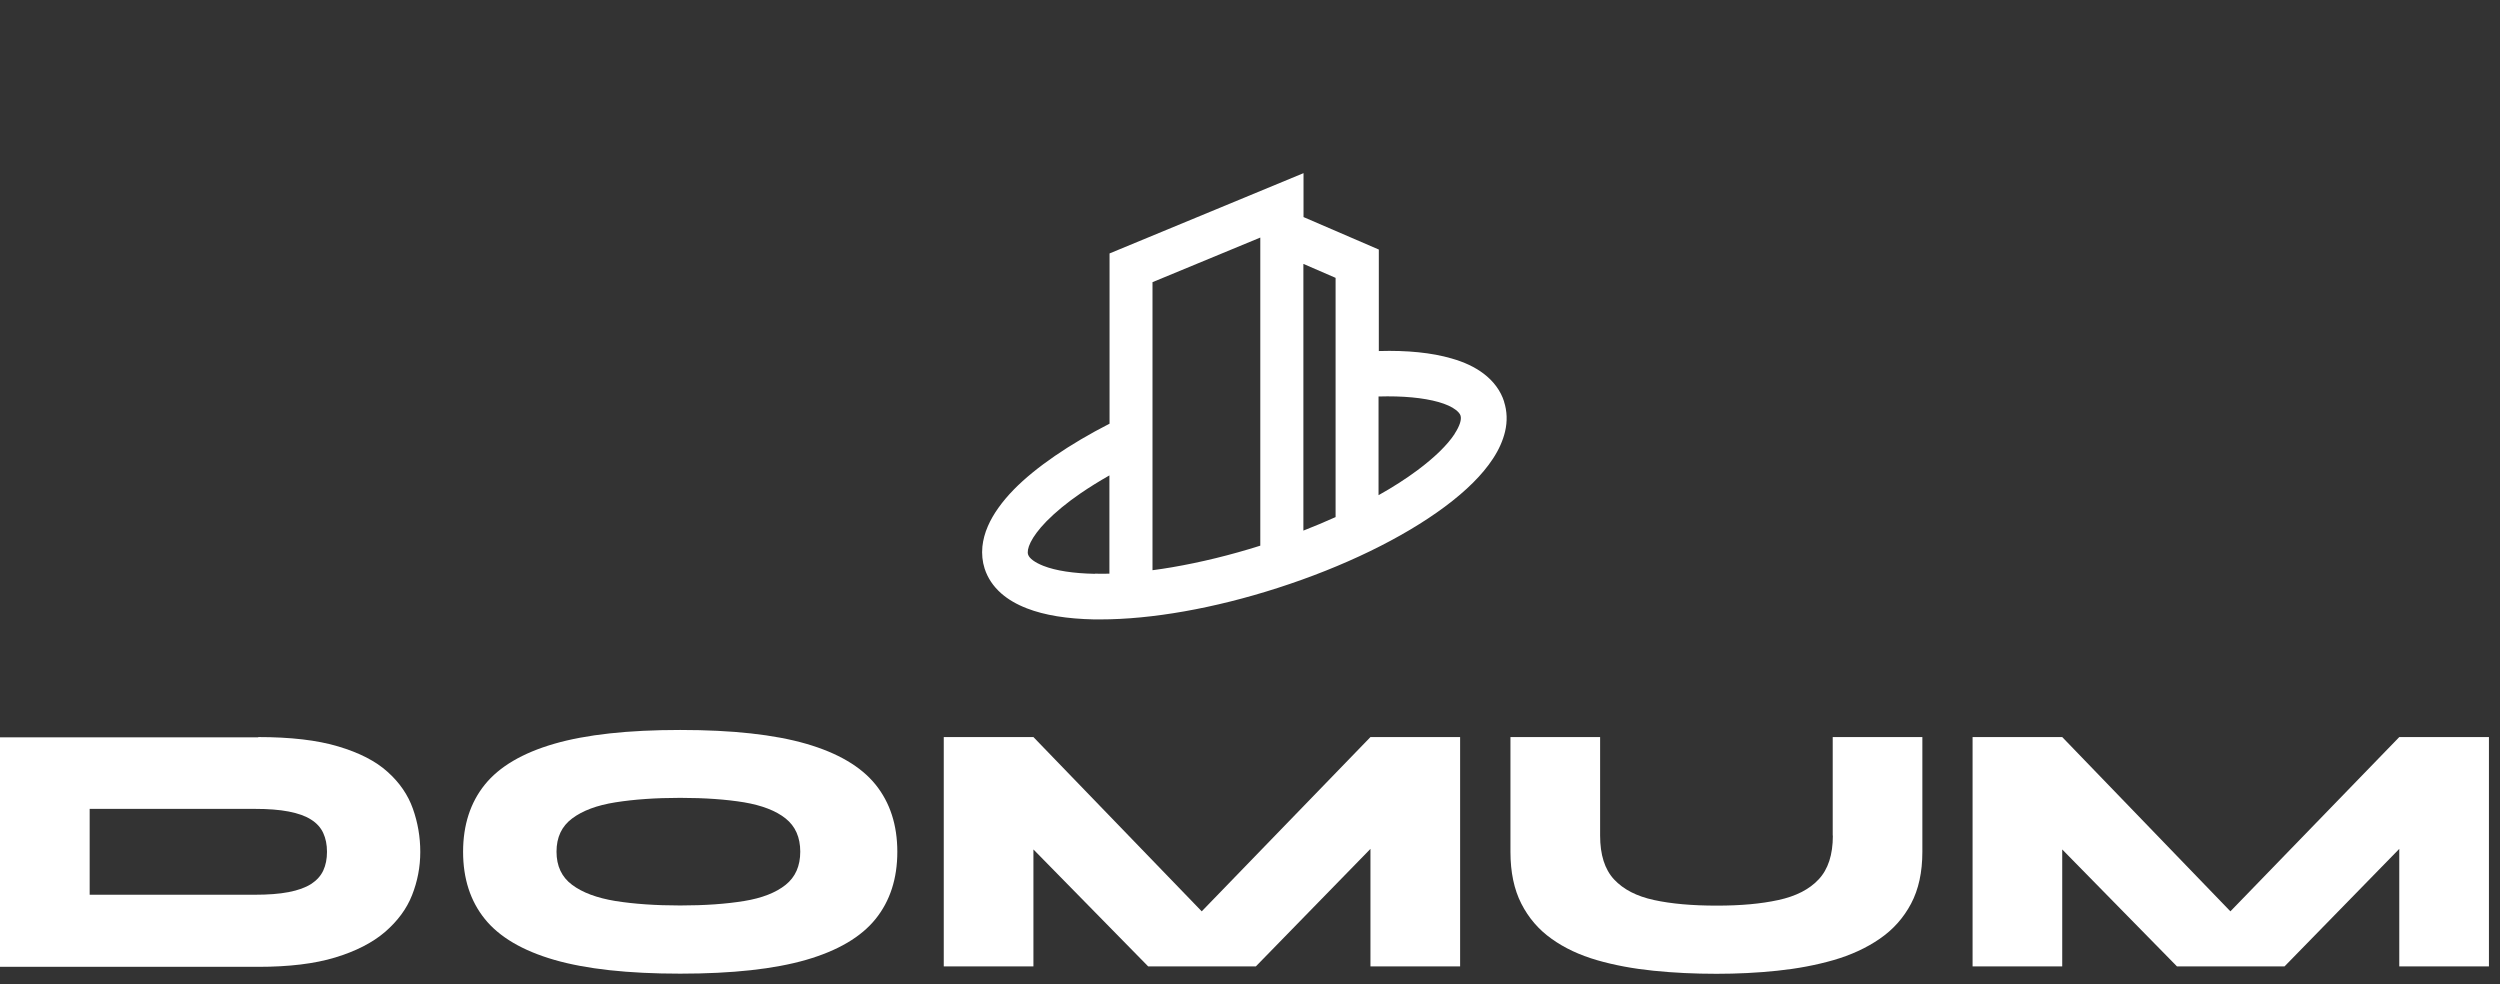
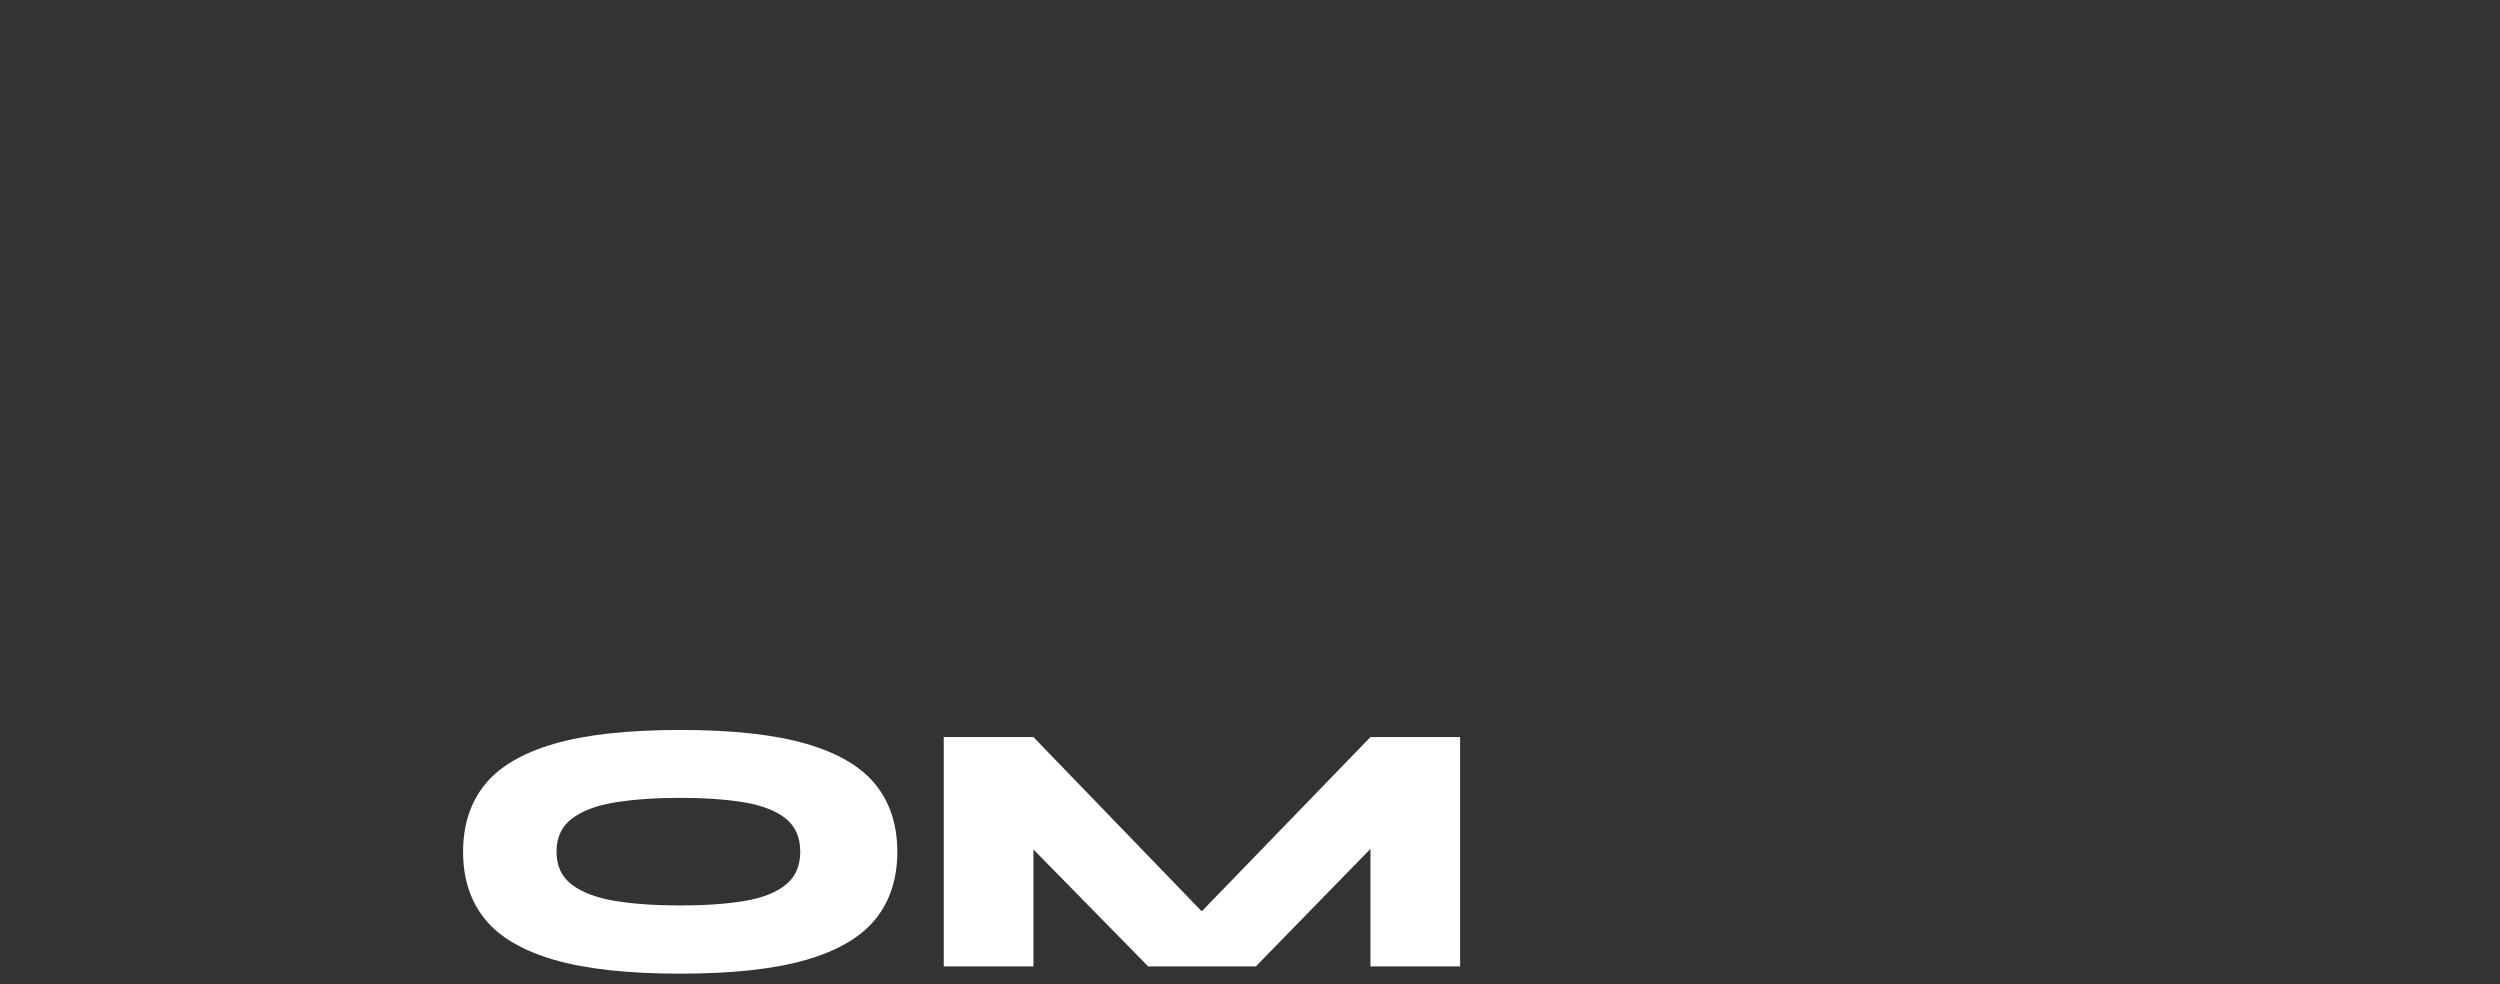
<svg xmlns="http://www.w3.org/2000/svg" width="127" height="50" viewBox="0 0 127 50" fill="none">
  <rect x="0" y="0" width="127" height="50" fill="#333333" stroke="none" />
  <g clip-path="url(#clip0_200_1105)">
-     <path d="M13.119 37.443C14.755 37.443 16.116 37.599 17.178 37.918C18.248 38.237 19.084 38.661 19.693 39.214C20.302 39.759 20.727 40.383 20.975 41.084C21.223 41.785 21.35 42.514 21.35 43.279C21.35 44.044 21.209 44.773 20.932 45.475C20.656 46.176 20.196 46.792 19.558 47.344C18.921 47.89 18.078 48.322 17.029 48.64C15.981 48.959 14.678 49.115 13.119 49.115H0V37.458H13.119V37.443ZM4.555 45.453H12.935C13.615 45.453 14.189 45.411 14.663 45.319C15.138 45.227 15.513 45.092 15.804 44.908C16.087 44.724 16.293 44.497 16.42 44.228C16.548 43.952 16.611 43.633 16.611 43.272C16.611 42.911 16.548 42.592 16.42 42.316C16.293 42.04 16.087 41.813 15.804 41.636C15.521 41.452 15.138 41.317 14.663 41.225C14.189 41.133 13.615 41.091 12.935 41.091H4.555V45.46V45.453Z" fill="white" />
    <path d="M34.554 49.462C31.905 49.462 29.773 49.228 28.158 48.761C26.543 48.293 25.367 47.599 24.63 46.685C23.893 45.772 23.525 44.632 23.525 43.272C23.525 41.912 23.893 40.772 24.63 39.858C25.367 38.945 26.543 38.251 28.158 37.783C29.773 37.316 31.905 37.082 34.554 37.082C37.204 37.082 39.336 37.316 40.951 37.783C42.566 38.251 43.742 38.945 44.479 39.858C45.215 40.772 45.584 41.912 45.584 43.272C45.584 44.632 45.215 45.772 44.479 46.685C43.742 47.599 42.566 48.293 40.951 48.761C39.336 49.228 37.204 49.462 34.554 49.462ZM34.554 45.998C35.808 45.998 36.885 45.921 37.799 45.772C38.712 45.623 39.414 45.347 39.91 44.95C40.405 44.554 40.653 43.994 40.653 43.265C40.653 42.535 40.405 41.976 39.91 41.579C39.414 41.183 38.705 40.913 37.799 40.758C36.885 40.609 35.808 40.531 34.554 40.531C33.3 40.531 32.21 40.609 31.267 40.758C30.325 40.906 29.589 41.183 29.064 41.579C28.533 41.976 28.271 42.535 28.271 43.265C28.271 43.994 28.533 44.554 29.064 44.95C29.596 45.347 30.325 45.616 31.267 45.772C32.21 45.921 33.307 45.998 34.554 45.998Z" fill="white" />
    <path d="M69.619 37.443L61.048 46.296L52.498 37.443H47.943V49.094H52.498V43.152L58.328 49.094H63.796L69.619 43.123V49.094H74.174V37.443H69.619Z" fill="white" />
-     <path d="M93.102 42.45V37.443H97.656V43.272C97.656 44.306 97.465 45.184 97.082 45.907C96.7 46.629 96.169 47.224 95.489 47.691C94.809 48.159 94.022 48.52 93.137 48.775C92.251 49.03 91.302 49.207 90.289 49.313C89.276 49.419 88.249 49.469 87.201 49.469C86.096 49.469 85.026 49.419 83.992 49.313C82.958 49.207 82.001 49.03 81.123 48.775C80.245 48.52 79.472 48.159 78.821 47.691C78.162 47.224 77.652 46.629 77.284 45.907C76.915 45.184 76.731 44.306 76.731 43.272V37.443H81.286V42.45C81.286 43.421 81.52 44.164 81.994 44.674C82.469 45.184 83.142 45.531 84.027 45.722C84.906 45.914 85.968 46.006 87.208 46.006C88.447 46.006 89.453 45.914 90.339 45.722C91.224 45.531 91.911 45.184 92.386 44.674C92.868 44.164 93.109 43.421 93.109 42.45H93.102Z" fill="white" />
-     <path d="M121.883 37.443L113.304 46.296L104.761 37.443H100.207V49.094H104.761V43.152L110.591 49.094H116.053L121.883 43.123V49.094H126.438V37.443H121.883Z" fill="white" />
-     <path d="M76.412 20.411C76.235 19.851 75.874 19.363 75.357 18.973C74.924 18.647 74.386 18.392 73.734 18.208C72.736 17.918 71.496 17.79 70.044 17.833V12.677L66.219 11.027V8.796L56.365 12.875V21.523C54.332 22.564 52.611 23.739 51.506 24.865C50.897 25.489 50.45 26.119 50.188 26.721C50.032 27.075 49.94 27.429 49.905 27.769C49.869 28.152 49.905 28.527 50.018 28.881C50.174 29.363 50.457 29.788 50.868 30.149C51.215 30.453 51.654 30.708 52.172 30.907C53.064 31.254 54.212 31.438 55.579 31.466C55.685 31.466 55.791 31.466 55.898 31.466C58.497 31.466 61.678 30.907 64.894 29.872C68.245 28.796 71.262 27.33 73.394 25.744C74.492 24.929 75.314 24.108 75.838 23.307C76.143 22.847 76.348 22.38 76.455 21.933C76.582 21.402 76.561 20.885 76.405 20.404L76.412 20.411ZM67.848 14.115V26.268C67.317 26.509 66.771 26.735 66.212 26.955V13.406L67.848 14.115ZM55.621 29.15C54.538 29.129 53.638 28.994 53.008 28.747C52.575 28.576 52.292 28.371 52.228 28.173C52.143 27.918 52.342 27.323 53.163 26.48C53.617 26.02 54.197 25.538 54.899 25.057C55.345 24.752 55.834 24.448 56.358 24.15V29.143C56.103 29.143 55.862 29.15 55.621 29.143V29.15ZM58.547 28.966V14.334L64.023 12.068V27.72C62.5 28.201 60.991 28.569 59.539 28.817C59.206 28.874 58.873 28.924 58.554 28.966H58.547ZM73.897 22.04C73.529 22.606 72.87 23.244 72.006 23.888C71.425 24.32 70.766 24.745 70.03 25.156V20.142C71.262 20.106 72.303 20.205 73.083 20.425C73.451 20.531 73.756 20.666 73.954 20.822C74.082 20.921 74.167 21.02 74.195 21.112C74.259 21.31 74.152 21.643 73.897 22.032V22.04Z" fill="white" />
  </g>
  <defs>
    <clipPath id="clip0_200_1105">
      <rect width="126.438" height="49.462" fill="white" />
    </clipPath>
  </defs>
</svg>